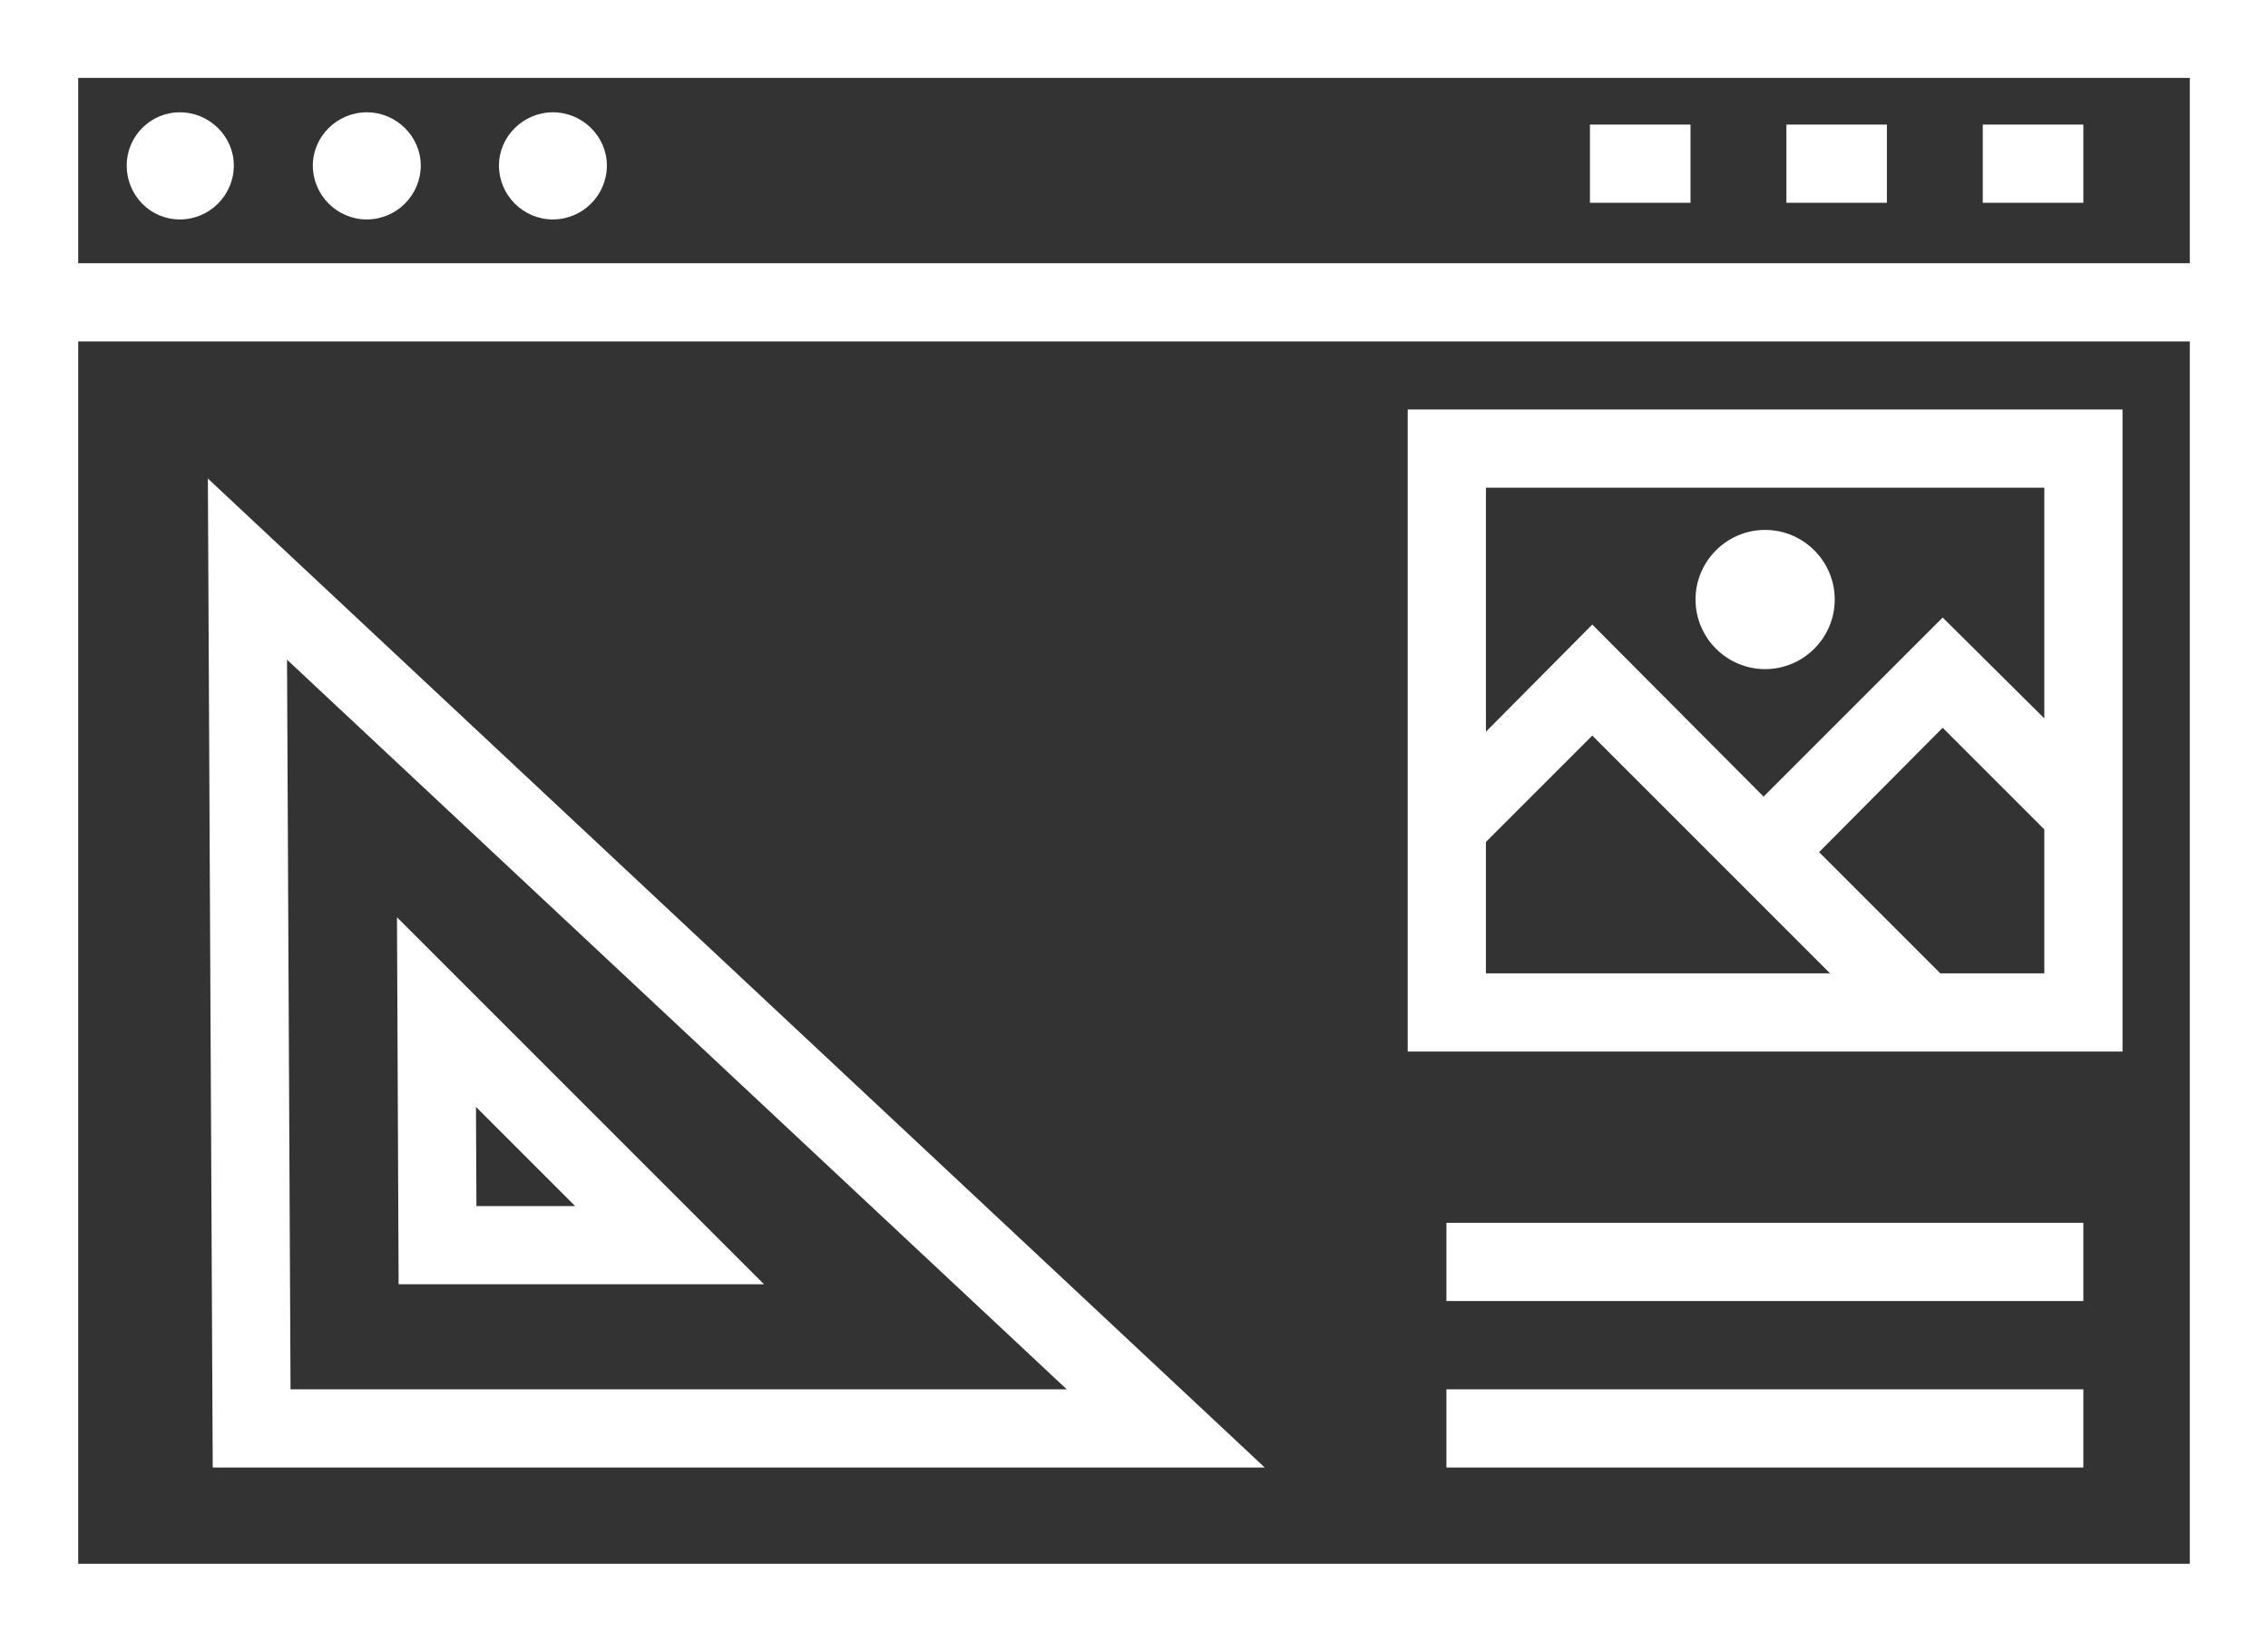
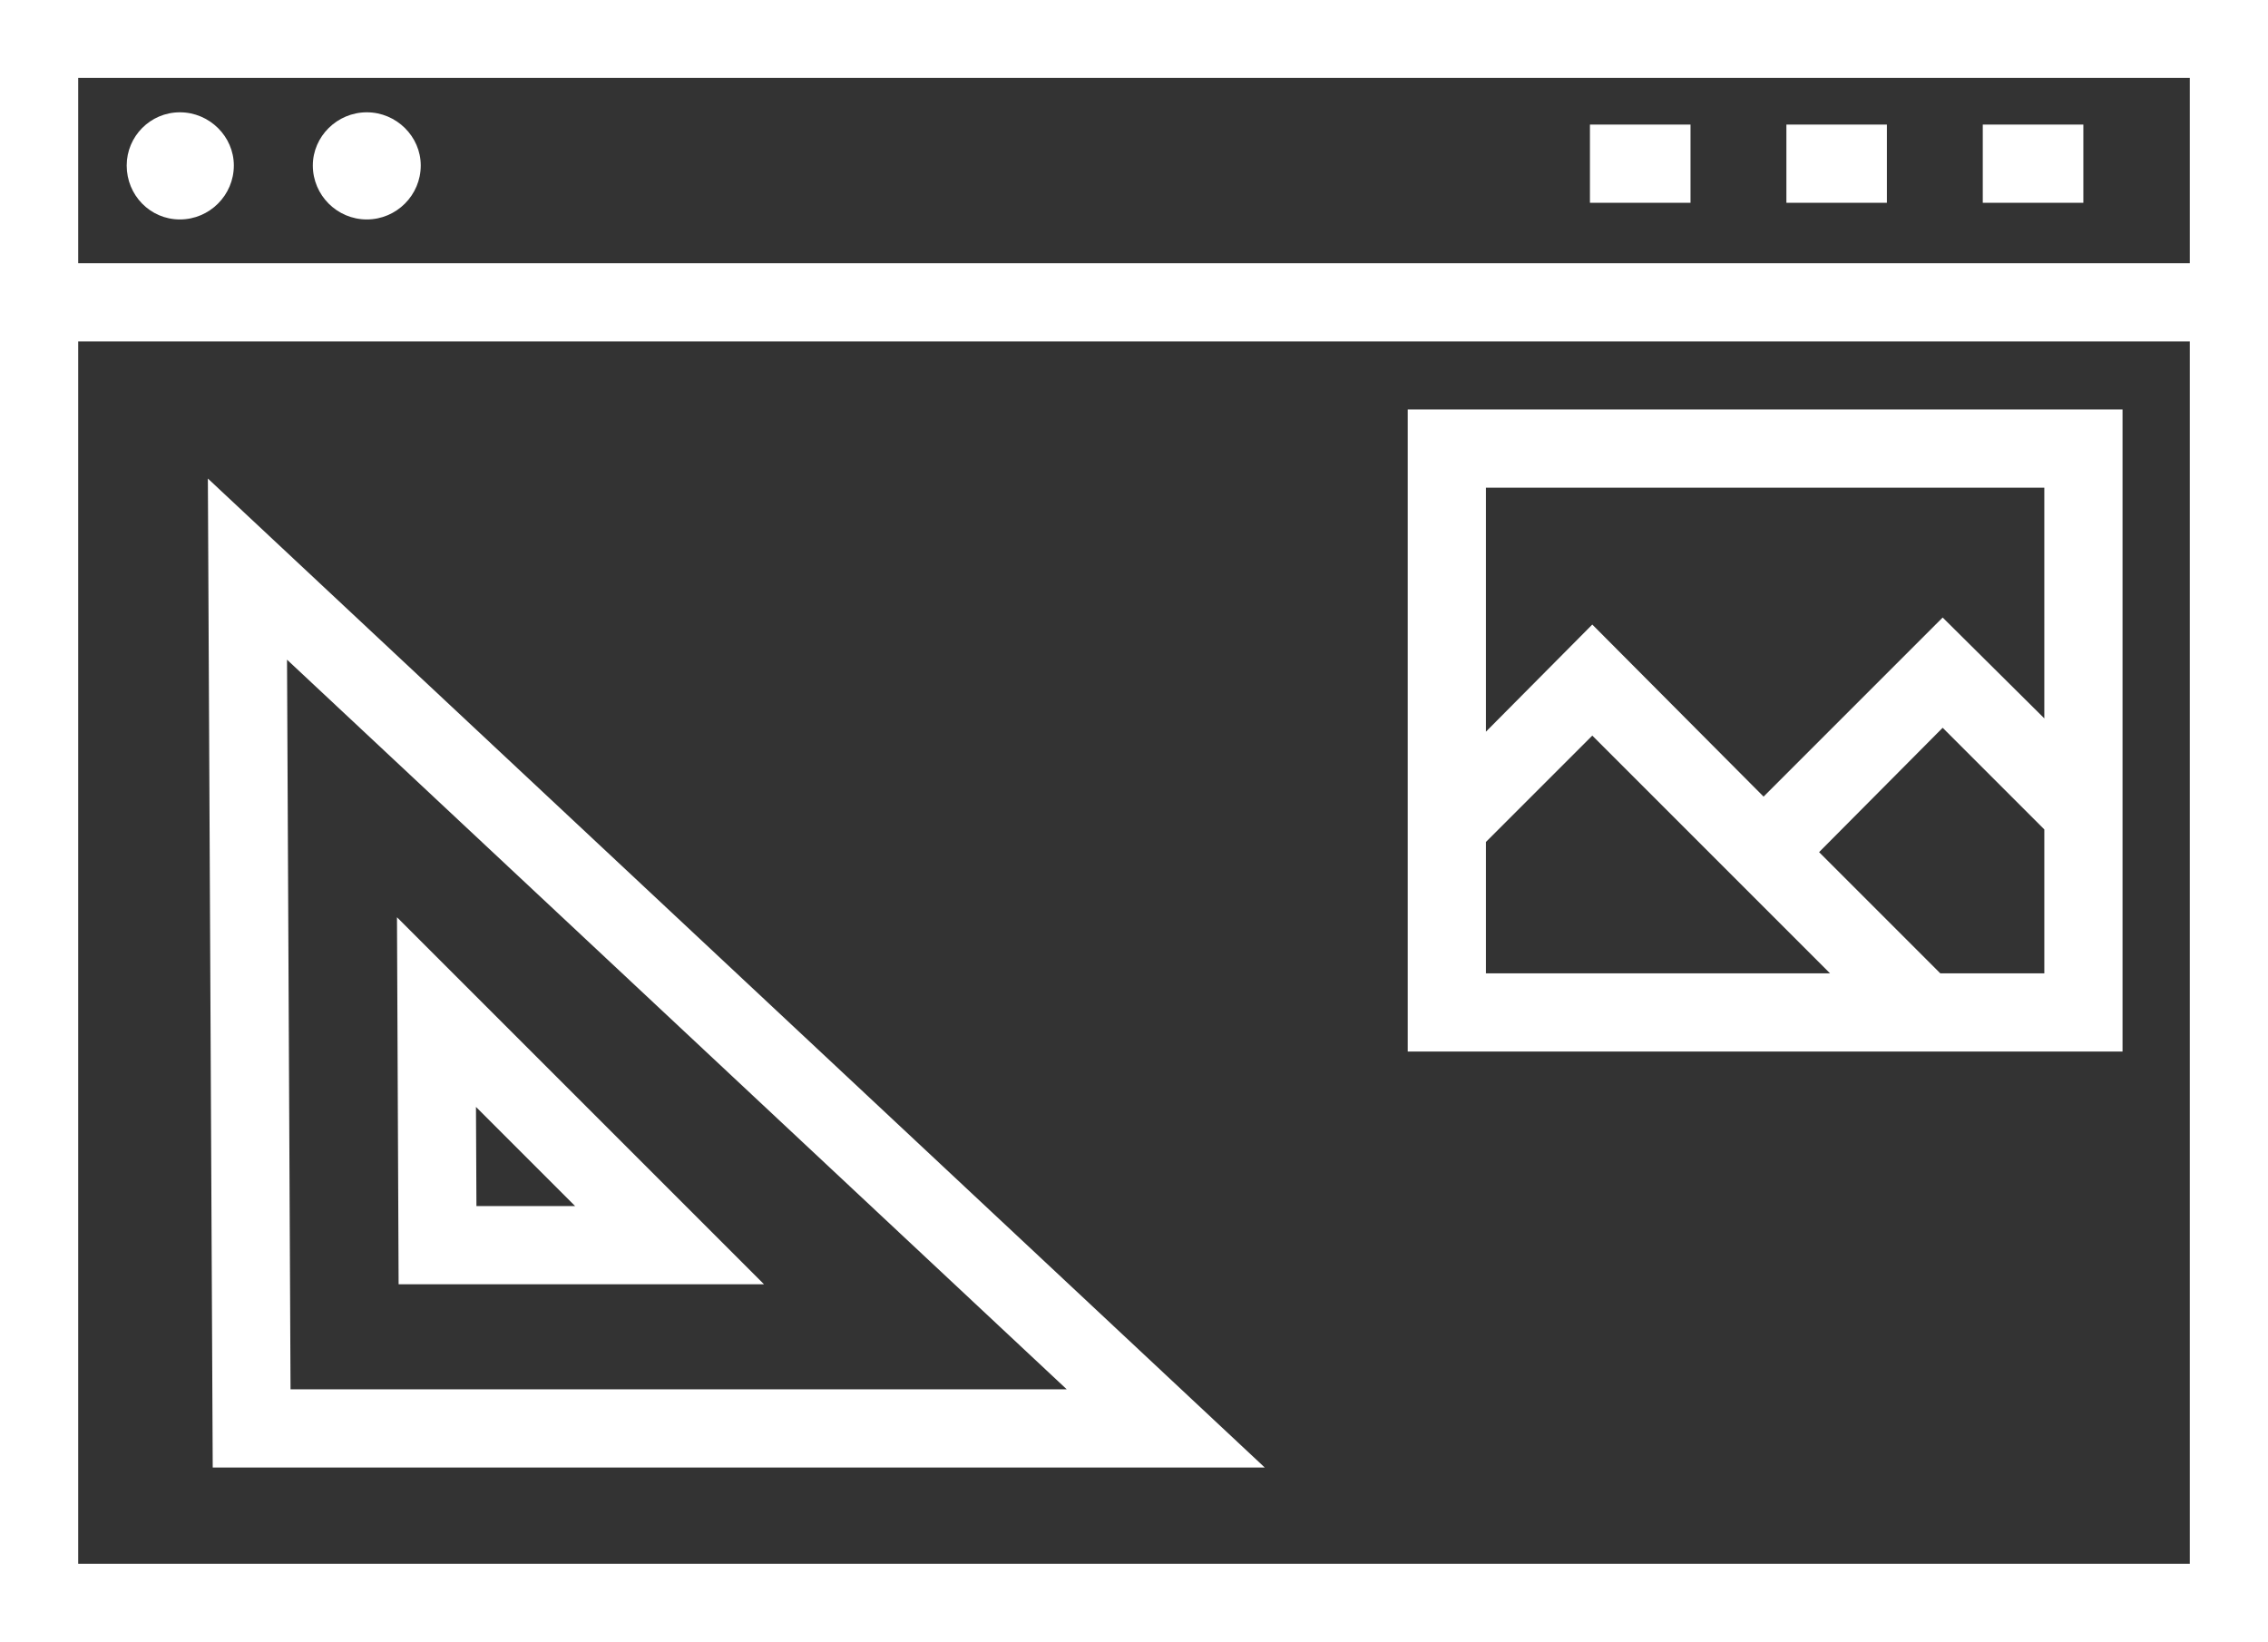
<svg xmlns="http://www.w3.org/2000/svg" fill="#ffffff" height="21" preserveAspectRatio="xMidYMid meet" version="1" viewBox="1.5 5.5 29.0 21.0" width="29" zoomAndPan="magnify">
  <rect x="1.5" y="5.5" width="29.0" height="21.0" fill="#333333" stroke="none" />
  <g>
    <g id="change1_1">
      <path d="M1.5,5.496v21h29v-21H1.5z M29.5,25.496h-27V9.866h27V25.496z M29.5,8.866h-27v-2.37h27V8.866z" />
      <path d="M4.49,7.616c0,0.38-0.31,0.69-0.69,0.69s-0.68-0.31-0.68-0.69c0-0.37,0.3-0.68,0.68-0.68S4.49,7.246,4.49,7.616z" />
      <path d="M6.88,7.616c0,0.38-0.31,0.69-0.69,0.69S5.5,7.996,5.5,7.616c0-0.37,0.31-0.68,0.69-0.68S6.88,7.246,6.88,7.616z" />
-       <path d="M9.26,7.616c0,0.38-0.31,0.69-0.69,0.69s-0.69-0.31-0.69-0.69c0-0.37,0.31-0.68,0.69-0.68S9.26,7.246,9.26,7.616z" />
      <path d="M26.853 7.093H28.139V8.093H26.853z" />
      <path d="M24.342 7.093H25.627V8.093H24.342z" />
      <path d="M21.83 7.093H23.116V8.093H21.83z" />
      <path d="M19.5,10.736v8.21h9.14v-8.21H19.5z M20.5,17.946v-1.68l1.36-1.36l3.04,3.04H20.5z M27.64,17.946h-1.33l-1.55-1.55 l1.58-1.59l1.3,1.3V17.946z M27.64,14.686l-1.3-1.29l-2.29,2.29l-2.19-2.2l-1.36,1.37v-3.12h7.14V14.686z" />
-       <path d="M24.96,13.166c0,0.49-0.4,0.89-0.89,0.89s-0.89-0.4-0.89-0.89s0.4-0.89,0.89-0.89S24.96,12.676,24.96,13.166z" />
-       <path d="M19.995 21.136H28.139V22.136H19.995z" />
-       <path d="M19.995 23.265H28.139V24.265H19.995z" />
      <path d="M4.22,24.265h13.452L4.158,11.619L4.22,24.265z M15.14,23.265H5.215l-0.045-9.33L15.14,23.265z" />
      <path d="M11.269,21.922l-4.693-4.693l0.021,4.693H11.269z M8.854,20.922H7.592l-0.006-1.268L8.854,20.922z" />
    </g>
  </g>
</svg>